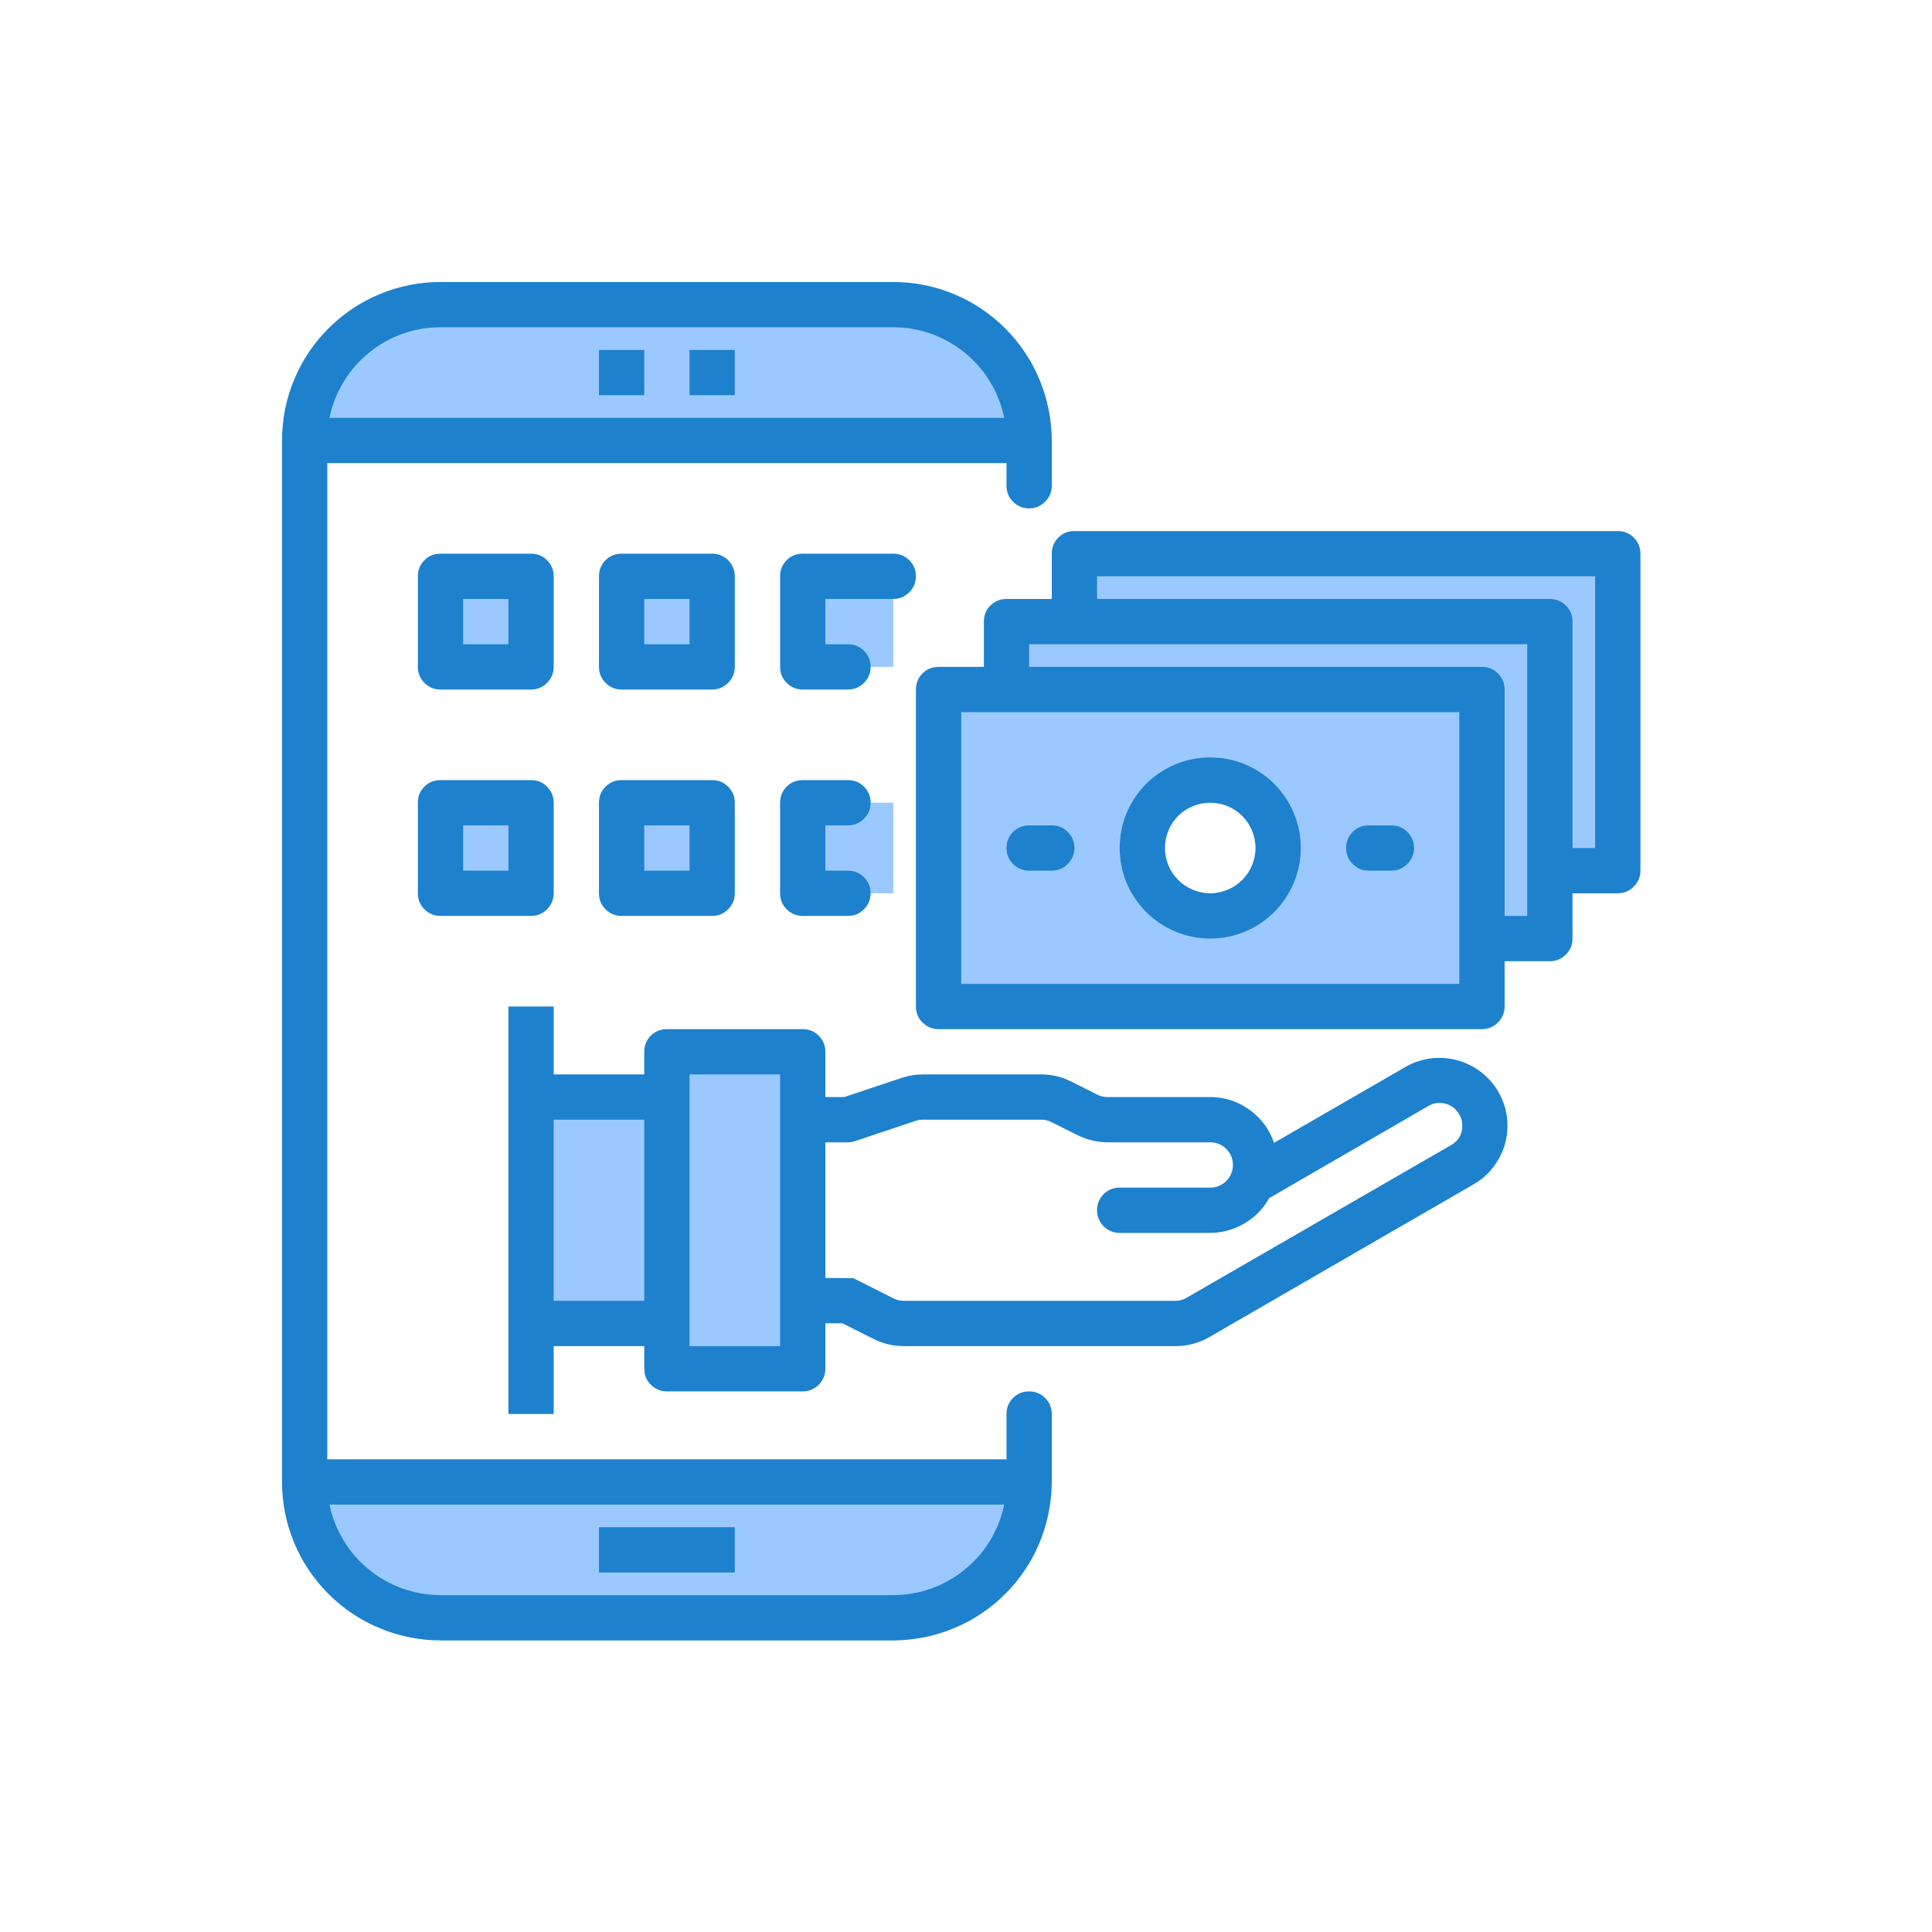
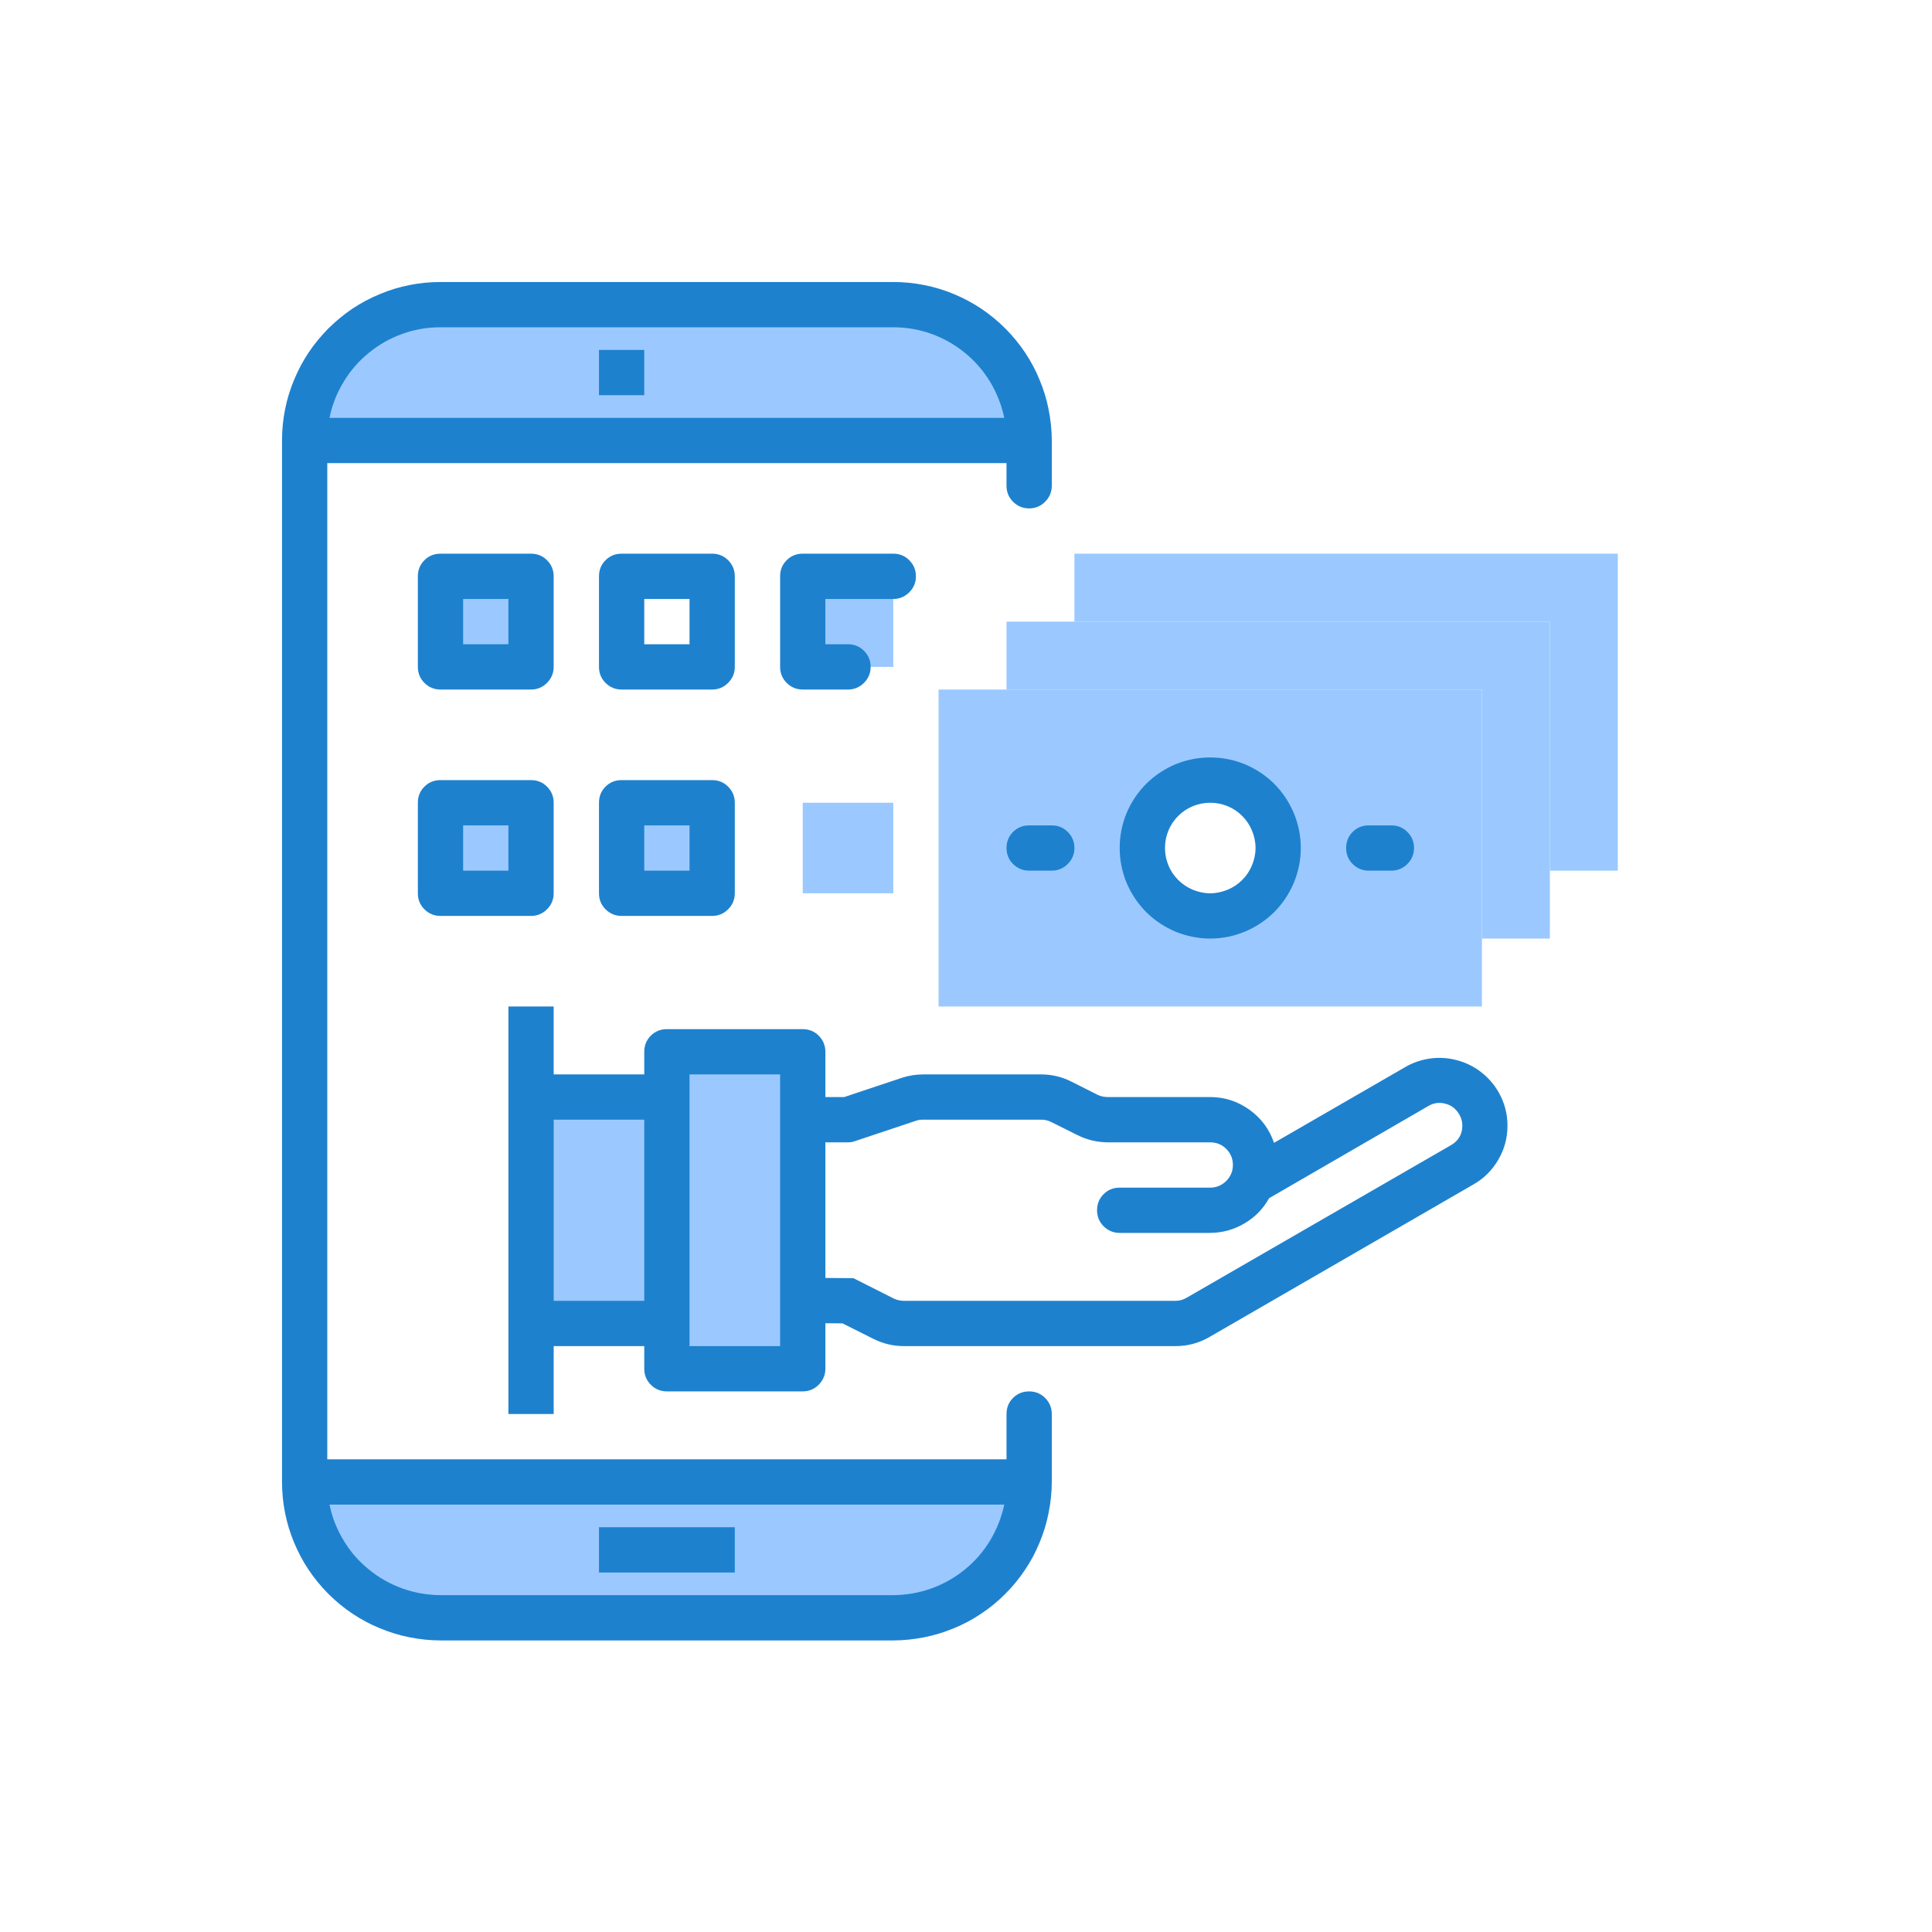
<svg xmlns="http://www.w3.org/2000/svg" width="80" zoomAndPan="magnify" viewBox="0 0 60 60" height="80" preserveAspectRatio="xMidYMid meet" version="1.0">
  <path fill="#9bc9ff" d="M 9.461 46.023 C 9.461 46.301 9.488 46.574 9.539 46.844 C 9.594 47.117 9.676 47.379 9.781 47.637 C 9.887 47.891 10.016 48.137 10.172 48.367 C 10.324 48.598 10.5 48.809 10.695 49.004 C 10.891 49.199 11.105 49.375 11.336 49.531 C 11.566 49.684 11.809 49.812 12.062 49.918 C 12.32 50.027 12.582 50.105 12.855 50.16 C 13.125 50.215 13.402 50.242 13.68 50.242 L 27.742 50.242 C 28.02 50.242 28.293 50.215 28.562 50.16 C 28.836 50.105 29.098 50.027 29.355 49.918 C 29.609 49.812 29.855 49.684 30.086 49.531 C 30.316 49.375 30.527 49.199 30.723 49.004 C 30.918 48.809 31.094 48.598 31.25 48.367 C 31.402 48.137 31.531 47.891 31.637 47.637 C 31.746 47.379 31.824 47.117 31.879 46.844 C 31.934 46.574 31.961 46.301 31.961 46.023 Z M 9.461 46.023 " fill-opacity="1" fill-rule="nonzero" />
  <path fill="#9bc9ff" d="M 27.742 9.461 L 13.68 9.461 C 13.402 9.461 13.125 9.488 12.855 9.539 C 12.582 9.594 12.32 9.676 12.062 9.781 C 11.809 9.887 11.566 10.016 11.336 10.172 C 11.105 10.324 10.891 10.5 10.695 10.695 C 10.5 10.891 10.324 11.105 10.172 11.336 C 10.016 11.566 9.887 11.809 9.781 12.062 C 9.676 12.32 9.594 12.582 9.539 12.855 C 9.488 13.125 9.461 13.402 9.461 13.68 L 31.961 13.68 C 31.961 13.402 31.934 13.125 31.879 12.855 C 31.824 12.582 31.746 12.32 31.637 12.062 C 31.531 11.809 31.402 11.566 31.25 11.336 C 31.094 11.105 30.918 10.891 30.723 10.695 C 30.527 10.5 30.316 10.324 30.086 10.172 C 29.855 10.016 29.609 9.887 29.355 9.781 C 29.098 9.676 28.836 9.594 28.562 9.539 C 28.293 9.488 28.02 9.461 27.742 9.461 Z M 27.742 9.461 " fill-opacity="1" fill-rule="nonzero" />
  <path fill="#9bc9ff" d="M 33.367 19.305 L 31.258 19.305 L 31.258 21.414 L 46.023 21.414 L 46.023 29.148 L 48.133 29.148 L 48.133 19.305 Z M 33.367 19.305 " fill-opacity="1" fill-rule="nonzero" />
  <path fill="#9bc9ff" d="M 33.367 19.305 L 48.133 19.305 L 48.133 27.039 L 50.242 27.039 L 50.242 17.195 L 33.367 17.195 Z M 33.367 19.305 " fill-opacity="1" fill-rule="nonzero" />
  <path fill="#9bc9ff" d="M 20.711 32.664 L 20.711 42.508 L 24.93 42.508 L 24.93 40.383 L 24.895 40.383 L 24.93 40.383 L 24.93 32.664 Z M 20.711 32.664 " fill-opacity="1" fill-rule="nonzero" />
  <path fill="#9bc9ff" d="M 16.492 34.07 L 20.711 34.07 L 20.711 41.102 L 16.492 41.102 Z M 16.492 34.07 " fill-opacity="1" fill-rule="nonzero" />
  <path fill="#9bc9ff" d="M 31.258 21.414 L 29.148 21.414 L 29.148 31.258 L 46.023 31.258 L 46.023 21.414 Z M 37.586 28.445 C 37.305 28.445 37.035 28.391 36.777 28.281 C 36.52 28.176 36.289 28.023 36.094 27.824 C 35.895 27.629 35.742 27.398 35.637 27.141 C 35.527 26.883 35.477 26.613 35.477 26.336 C 35.477 26.055 35.527 25.785 35.637 25.527 C 35.742 25.27 35.895 25.039 36.094 24.844 C 36.289 24.645 36.52 24.492 36.777 24.387 C 37.035 24.277 37.305 24.227 37.586 24.227 C 37.863 24.227 38.133 24.277 38.391 24.387 C 38.648 24.492 38.879 24.645 39.074 24.844 C 39.273 25.039 39.426 25.27 39.531 25.527 C 39.641 25.785 39.695 26.055 39.695 26.336 C 39.695 26.613 39.641 26.883 39.531 27.141 C 39.426 27.398 39.273 27.629 39.074 27.824 C 38.879 28.023 38.648 28.176 38.391 28.281 C 38.133 28.391 37.863 28.445 37.586 28.445 Z M 37.586 28.445 " fill-opacity="1" fill-rule="nonzero" />
  <path fill="#9bc9ff" d="M 13.68 17.898 L 16.492 17.898 L 16.492 20.711 L 13.68 20.711 Z M 13.68 17.898 " fill-opacity="1" fill-rule="nonzero" />
-   <path fill="#9bc9ff" d="M 19.305 17.898 L 22.117 17.898 L 22.117 20.711 L 19.305 20.711 Z M 19.305 17.898 " fill-opacity="1" fill-rule="nonzero" />
  <path fill="#9bc9ff" d="M 13.68 24.93 L 16.492 24.93 L 16.492 27.742 L 13.68 27.742 Z M 13.68 24.93 " fill-opacity="1" fill-rule="nonzero" />
  <path fill="#9bc9ff" d="M 19.305 24.93 L 22.117 24.93 L 22.117 27.742 L 19.305 27.742 Z M 19.305 24.93 " fill-opacity="1" fill-rule="nonzero" />
  <path fill="#9bc9ff" d="M 24.93 17.898 L 27.742 17.898 L 27.742 20.711 L 24.93 20.711 Z M 24.93 17.898 " fill-opacity="1" fill-rule="nonzero" />
  <path fill="#9bc9ff" d="M 24.93 24.93 L 27.742 24.93 L 27.742 27.742 L 24.93 27.742 Z M 24.93 24.93 " fill-opacity="1" fill-rule="nonzero" />
  <path fill="#1e81ce" d="M 43.645 33.137 L 39.566 35.492 C 39.422 35.07 39.168 34.727 38.805 34.465 C 38.438 34.203 38.031 34.07 37.586 34.07 L 34.402 34.07 C 34.289 34.07 34.188 34.047 34.086 34 L 33.273 33.59 C 32.977 33.441 32.664 33.367 32.332 33.367 L 28.676 33.367 C 28.445 33.367 28.223 33.402 28.008 33.473 L 26.219 34.07 L 25.633 34.07 L 25.633 32.664 C 25.633 32.469 25.562 32.301 25.426 32.164 C 25.289 32.027 25.121 31.961 24.93 31.961 L 20.711 31.961 C 20.516 31.961 20.348 32.027 20.211 32.164 C 20.074 32.301 20.008 32.469 20.008 32.664 L 20.008 33.367 L 17.195 33.367 L 17.195 31.258 L 15.789 31.258 L 15.789 43.914 L 17.195 43.914 L 17.195 41.805 L 20.008 41.805 L 20.008 42.508 C 20.008 42.699 20.074 42.867 20.211 43.004 C 20.348 43.141 20.516 43.211 20.711 43.211 L 24.93 43.211 C 25.121 43.211 25.289 43.141 25.426 43.004 C 25.562 42.867 25.633 42.699 25.633 42.508 L 25.633 41.094 L 26.164 41.098 L 27.129 41.582 C 27.426 41.73 27.742 41.805 28.074 41.805 L 36.504 41.805 C 36.883 41.805 37.234 41.711 37.559 41.523 L 45.75 36.789 C 46.082 36.602 46.34 36.344 46.531 36.016 C 46.723 35.688 46.816 35.336 46.816 34.953 C 46.816 34.578 46.719 34.23 46.531 33.902 C 46.391 33.664 46.207 33.457 45.984 33.285 C 45.762 33.117 45.516 32.996 45.246 32.926 C 44.977 32.852 44.703 32.836 44.426 32.871 C 44.148 32.91 43.887 32.996 43.645 33.137 Z M 17.195 40.398 L 17.195 34.773 L 20.008 34.773 L 20.008 40.398 Z M 24.227 41.805 L 21.414 41.805 L 21.414 33.367 L 24.227 33.367 Z M 45.051 35.57 L 36.855 40.301 C 36.746 40.367 36.629 40.398 36.504 40.398 L 28.074 40.398 C 27.961 40.398 27.859 40.375 27.758 40.328 L 26.504 39.695 L 25.633 39.688 L 25.633 35.477 L 26.336 35.477 C 26.41 35.477 26.484 35.465 26.555 35.438 L 28.449 34.805 C 28.52 34.781 28.598 34.77 28.672 34.773 L 32.328 34.773 C 32.438 34.77 32.543 34.793 32.645 34.844 L 33.457 35.25 C 33.754 35.398 34.066 35.473 34.402 35.477 L 37.586 35.477 C 37.777 35.477 37.945 35.543 38.082 35.68 C 38.219 35.816 38.289 35.984 38.289 36.18 C 38.289 36.371 38.219 36.539 38.082 36.676 C 37.945 36.812 37.777 36.883 37.586 36.883 L 34.773 36.883 C 34.578 36.883 34.41 36.949 34.273 37.086 C 34.137 37.223 34.07 37.391 34.07 37.586 C 34.07 37.777 34.137 37.945 34.273 38.082 C 34.41 38.219 34.578 38.289 34.773 38.289 L 37.586 38.289 C 37.965 38.285 38.316 38.188 38.645 37.996 C 38.973 37.805 39.227 37.543 39.414 37.211 L 44.352 34.352 C 44.52 34.25 44.699 34.227 44.891 34.277 C 45.082 34.328 45.223 34.441 45.32 34.613 C 45.383 34.719 45.414 34.832 45.414 34.953 C 45.414 35.23 45.293 35.434 45.051 35.57 Z M 45.051 35.57 " fill-opacity="1" fill-rule="nonzero" />
  <path fill="#1e81ce" d="M 31.961 43.211 C 31.766 43.211 31.598 43.277 31.461 43.414 C 31.324 43.551 31.258 43.719 31.258 43.914 L 31.258 45.32 L 10.164 45.32 L 10.164 14.383 L 31.258 14.383 L 31.258 15.086 C 31.258 15.277 31.324 15.445 31.461 15.582 C 31.598 15.719 31.766 15.789 31.961 15.789 C 32.152 15.789 32.32 15.719 32.457 15.582 C 32.594 15.445 32.664 15.277 32.664 15.086 L 32.664 13.68 C 32.664 13.355 32.629 13.035 32.566 12.719 C 32.504 12.402 32.41 12.094 32.285 11.797 C 32.164 11.496 32.012 11.215 31.832 10.945 C 31.652 10.676 31.449 10.43 31.219 10.199 C 30.992 9.973 30.742 9.766 30.473 9.586 C 30.207 9.406 29.922 9.258 29.625 9.133 C 29.324 9.008 29.016 8.914 28.699 8.852 C 28.383 8.789 28.062 8.758 27.742 8.758 L 13.68 8.758 C 13.355 8.758 13.035 8.789 12.719 8.852 C 12.402 8.914 12.094 9.008 11.797 9.133 C 11.496 9.258 11.215 9.406 10.945 9.586 C 10.676 9.766 10.43 9.973 10.199 10.199 C 9.973 10.43 9.766 10.676 9.586 10.945 C 9.406 11.215 9.258 11.496 9.133 11.797 C 9.008 12.094 8.914 12.402 8.852 12.719 C 8.789 13.035 8.758 13.355 8.758 13.68 L 8.758 46.023 C 8.758 46.344 8.789 46.664 8.852 46.98 C 8.914 47.297 9.008 47.605 9.133 47.906 C 9.258 48.203 9.406 48.488 9.586 48.754 C 9.766 49.023 9.973 49.273 10.199 49.5 C 10.43 49.73 10.676 49.934 10.945 50.113 C 11.215 50.293 11.496 50.445 11.797 50.566 C 12.094 50.691 12.402 50.785 12.719 50.848 C 13.035 50.91 13.355 50.945 13.68 50.945 L 27.742 50.945 C 28.062 50.945 28.383 50.91 28.699 50.848 C 29.016 50.785 29.324 50.691 29.625 50.566 C 29.922 50.445 30.207 50.293 30.473 50.113 C 30.742 49.934 30.992 49.73 31.219 49.5 C 31.449 49.273 31.652 49.023 31.832 48.754 C 32.012 48.488 32.164 48.203 32.285 47.906 C 32.41 47.605 32.504 47.297 32.566 46.98 C 32.629 46.664 32.664 46.344 32.664 46.023 L 32.664 43.914 C 32.664 43.719 32.594 43.551 32.457 43.414 C 32.32 43.277 32.152 43.211 31.961 43.211 Z M 13.68 10.164 L 27.742 10.164 C 28.145 10.164 28.539 10.23 28.922 10.367 C 29.301 10.504 29.648 10.699 29.965 10.957 C 30.277 11.211 30.539 11.512 30.75 11.859 C 30.957 12.207 31.105 12.578 31.188 12.977 L 10.234 12.977 C 10.312 12.578 10.461 12.207 10.672 11.859 C 10.879 11.512 11.141 11.211 11.457 10.957 C 11.77 10.699 12.117 10.504 12.5 10.367 C 12.879 10.23 13.273 10.164 13.68 10.164 Z M 27.742 49.539 L 13.68 49.539 C 13.273 49.535 12.879 49.469 12.5 49.332 C 12.117 49.195 11.77 49 11.457 48.742 C 11.141 48.488 10.879 48.188 10.672 47.84 C 10.461 47.492 10.312 47.121 10.234 46.727 L 31.188 46.727 C 31.105 47.121 30.957 47.492 30.75 47.84 C 30.539 48.188 30.277 48.488 29.965 48.742 C 29.648 49 29.301 49.195 28.922 49.332 C 28.539 49.469 28.145 49.535 27.742 49.539 Z M 27.742 49.539 " fill-opacity="1" fill-rule="nonzero" />
  <path fill="#1e81ce" d="M 18.602 10.867 L 20.008 10.867 L 20.008 12.273 L 18.602 12.273 Z M 18.602 10.867 " fill-opacity="1" fill-rule="nonzero" />
-   <path fill="#1e81ce" d="M 21.414 10.867 L 22.82 10.867 L 22.82 12.273 L 21.414 12.273 Z M 21.414 10.867 " fill-opacity="1" fill-rule="nonzero" />
  <path fill="#1e81ce" d="M 18.602 47.43 L 22.82 47.43 L 22.82 48.836 L 18.602 48.836 Z M 18.602 47.43 " fill-opacity="1" fill-rule="nonzero" />
-   <path fill="#1e81ce" d="M 50.242 16.492 L 33.367 16.492 C 33.172 16.492 33.004 16.559 32.867 16.695 C 32.73 16.832 32.664 17 32.664 17.195 L 32.664 18.602 L 31.258 18.602 C 31.062 18.602 30.895 18.668 30.758 18.805 C 30.621 18.941 30.555 19.109 30.555 19.305 L 30.555 20.711 L 29.148 20.711 C 28.953 20.711 28.785 20.777 28.648 20.914 C 28.512 21.051 28.445 21.219 28.445 21.414 L 28.445 31.258 C 28.445 31.449 28.512 31.617 28.648 31.754 C 28.785 31.891 28.953 31.961 29.148 31.961 L 46.023 31.961 C 46.215 31.961 46.383 31.891 46.52 31.754 C 46.656 31.617 46.727 31.449 46.727 31.258 L 46.727 29.852 L 48.133 29.852 C 48.324 29.852 48.492 29.781 48.629 29.645 C 48.766 29.508 48.836 29.34 48.836 29.148 L 48.836 27.742 L 50.242 27.742 C 50.434 27.742 50.602 27.672 50.738 27.535 C 50.875 27.398 50.945 27.23 50.945 27.039 L 50.945 17.195 C 50.945 17 50.875 16.832 50.738 16.695 C 50.602 16.559 50.434 16.492 50.242 16.492 Z M 45.32 30.555 L 29.852 30.555 L 29.852 22.117 L 45.32 22.117 Z M 47.43 28.445 L 46.727 28.445 L 46.727 21.414 C 46.727 21.219 46.656 21.051 46.52 20.914 C 46.383 20.777 46.215 20.711 46.023 20.711 L 31.961 20.711 L 31.961 20.008 L 47.43 20.008 Z M 49.539 26.336 L 48.836 26.336 L 48.836 19.305 C 48.836 19.109 48.766 18.941 48.629 18.805 C 48.492 18.668 48.324 18.602 48.133 18.602 L 34.07 18.602 L 34.07 17.898 L 49.539 17.898 Z M 49.539 26.336 " fill-opacity="1" fill-rule="nonzero" />
  <path fill="#1e81ce" d="M 37.586 23.523 C 37.211 23.523 36.852 23.594 36.508 23.734 C 36.164 23.879 35.859 24.082 35.594 24.344 C 35.332 24.609 35.129 24.914 34.984 25.258 C 34.844 25.602 34.773 25.961 34.773 26.336 C 34.773 26.707 34.844 27.066 34.984 27.41 C 35.129 27.754 35.332 28.059 35.594 28.324 C 35.859 28.586 36.164 28.789 36.508 28.934 C 36.852 29.074 37.211 29.148 37.586 29.148 C 37.957 29.148 38.316 29.074 38.66 28.934 C 39.004 28.789 39.309 28.586 39.574 28.324 C 39.836 28.059 40.039 27.754 40.184 27.41 C 40.324 27.066 40.398 26.707 40.398 26.336 C 40.398 25.961 40.324 25.602 40.184 25.258 C 40.039 24.914 39.836 24.609 39.574 24.344 C 39.309 24.082 39.004 23.879 38.66 23.734 C 38.316 23.594 37.957 23.523 37.586 23.523 Z M 37.586 27.742 C 37.398 27.742 37.219 27.703 37.047 27.633 C 36.875 27.562 36.723 27.461 36.59 27.328 C 36.457 27.195 36.355 27.043 36.285 26.871 C 36.215 26.699 36.18 26.52 36.18 26.336 C 36.18 26.148 36.215 25.969 36.285 25.797 C 36.355 25.625 36.457 25.473 36.59 25.34 C 36.723 25.207 36.875 25.105 37.047 25.035 C 37.219 24.965 37.398 24.93 37.586 24.93 C 37.77 24.93 37.949 24.965 38.121 25.035 C 38.293 25.105 38.445 25.207 38.578 25.34 C 38.711 25.473 38.812 25.625 38.883 25.797 C 38.953 25.969 38.992 26.148 38.992 26.336 C 38.992 26.52 38.953 26.699 38.883 26.871 C 38.812 27.043 38.711 27.195 38.578 27.328 C 38.445 27.461 38.293 27.562 38.121 27.633 C 37.949 27.703 37.77 27.742 37.586 27.742 Z M 37.586 27.742 " fill-opacity="1" fill-rule="nonzero" />
  <path fill="#1e81ce" d="M 43.211 25.633 L 42.508 25.633 C 42.312 25.633 42.145 25.699 42.008 25.836 C 41.871 25.973 41.805 26.141 41.805 26.336 C 41.805 26.527 41.871 26.695 42.008 26.832 C 42.145 26.969 42.312 27.039 42.508 27.039 L 43.211 27.039 C 43.402 27.039 43.57 26.969 43.707 26.832 C 43.844 26.695 43.914 26.527 43.914 26.336 C 43.914 26.141 43.844 25.973 43.707 25.836 C 43.57 25.699 43.402 25.633 43.211 25.633 Z M 43.211 25.633 " fill-opacity="1" fill-rule="nonzero" />
  <path fill="#1e81ce" d="M 32.664 25.633 L 31.961 25.633 C 31.766 25.633 31.598 25.699 31.461 25.836 C 31.324 25.973 31.258 26.141 31.258 26.336 C 31.258 26.527 31.324 26.695 31.461 26.832 C 31.598 26.969 31.766 27.039 31.961 27.039 L 32.664 27.039 C 32.855 27.039 33.023 26.969 33.16 26.832 C 33.297 26.695 33.367 26.527 33.367 26.336 C 33.367 26.141 33.297 25.973 33.16 25.836 C 33.023 25.699 32.855 25.633 32.664 25.633 Z M 32.664 25.633 " fill-opacity="1" fill-rule="nonzero" />
  <path fill="#1e81ce" d="M 17.195 17.898 C 17.195 17.703 17.125 17.535 16.988 17.398 C 16.852 17.262 16.684 17.195 16.492 17.195 L 13.68 17.195 C 13.484 17.195 13.316 17.262 13.18 17.398 C 13.043 17.535 12.977 17.703 12.977 17.898 L 12.977 20.711 C 12.977 20.902 13.043 21.07 13.18 21.207 C 13.316 21.344 13.484 21.414 13.68 21.414 L 16.492 21.414 C 16.684 21.414 16.852 21.344 16.988 21.207 C 17.125 21.07 17.195 20.902 17.195 20.711 Z M 15.789 20.008 L 14.383 20.008 L 14.383 18.602 L 15.789 18.602 Z M 15.789 20.008 " fill-opacity="1" fill-rule="nonzero" />
  <path fill="#1e81ce" d="M 22.82 17.898 C 22.82 17.703 22.75 17.535 22.613 17.398 C 22.477 17.262 22.309 17.195 22.117 17.195 L 19.305 17.195 C 19.109 17.195 18.941 17.262 18.805 17.398 C 18.668 17.535 18.602 17.703 18.602 17.898 L 18.602 20.711 C 18.602 20.902 18.668 21.07 18.805 21.207 C 18.941 21.344 19.109 21.414 19.305 21.414 L 22.117 21.414 C 22.309 21.414 22.477 21.344 22.613 21.207 C 22.75 21.07 22.82 20.902 22.82 20.711 Z M 21.414 20.008 L 20.008 20.008 L 20.008 18.602 L 21.414 18.602 Z M 21.414 20.008 " fill-opacity="1" fill-rule="nonzero" />
  <path fill="#1e81ce" d="M 16.492 24.227 L 13.68 24.227 C 13.484 24.227 13.316 24.293 13.18 24.43 C 13.043 24.566 12.977 24.734 12.977 24.93 L 12.977 27.742 C 12.977 27.934 13.043 28.102 13.18 28.238 C 13.316 28.375 13.484 28.445 13.68 28.445 L 16.492 28.445 C 16.684 28.445 16.852 28.375 16.988 28.238 C 17.125 28.102 17.195 27.934 17.195 27.742 L 17.195 24.93 C 17.195 24.734 17.125 24.566 16.988 24.43 C 16.852 24.293 16.684 24.227 16.492 24.227 Z M 15.789 27.039 L 14.383 27.039 L 14.383 25.633 L 15.789 25.633 Z M 15.789 27.039 " fill-opacity="1" fill-rule="nonzero" />
  <path fill="#1e81ce" d="M 22.117 24.227 L 19.305 24.227 C 19.109 24.227 18.941 24.293 18.805 24.43 C 18.668 24.566 18.602 24.734 18.602 24.93 L 18.602 27.742 C 18.602 27.934 18.668 28.102 18.805 28.238 C 18.941 28.375 19.109 28.445 19.305 28.445 L 22.117 28.445 C 22.309 28.445 22.477 28.375 22.613 28.238 C 22.75 28.102 22.82 27.934 22.82 27.742 L 22.82 24.93 C 22.82 24.734 22.75 24.566 22.613 24.43 C 22.477 24.293 22.309 24.227 22.117 24.227 Z M 21.414 27.039 L 20.008 27.039 L 20.008 25.633 L 21.414 25.633 Z M 21.414 27.039 " fill-opacity="1" fill-rule="nonzero" />
  <path fill="#1e81ce" d="M 27.742 18.602 C 27.934 18.602 28.102 18.531 28.238 18.395 C 28.375 18.258 28.445 18.09 28.445 17.898 C 28.445 17.703 28.375 17.535 28.238 17.398 C 28.102 17.262 27.934 17.195 27.742 17.195 L 24.93 17.195 C 24.734 17.195 24.566 17.262 24.43 17.398 C 24.293 17.535 24.227 17.703 24.227 17.898 L 24.227 20.711 C 24.227 20.902 24.293 21.07 24.43 21.207 C 24.566 21.344 24.734 21.414 24.93 21.414 L 26.336 21.414 C 26.527 21.414 26.695 21.344 26.832 21.207 C 26.969 21.07 27.039 20.902 27.039 20.711 C 27.039 20.516 26.969 20.348 26.832 20.211 C 26.695 20.074 26.527 20.008 26.336 20.008 L 25.633 20.008 L 25.633 18.602 Z M 27.742 18.602 " fill-opacity="1" fill-rule="nonzero" />
-   <path fill="#1e81ce" d="M 26.336 25.633 C 26.527 25.633 26.695 25.562 26.832 25.426 C 26.969 25.289 27.039 25.121 27.039 24.93 C 27.039 24.734 26.969 24.566 26.832 24.43 C 26.695 24.293 26.527 24.227 26.336 24.227 L 24.93 24.227 C 24.734 24.227 24.566 24.293 24.43 24.43 C 24.293 24.566 24.227 24.734 24.227 24.93 L 24.227 27.742 C 24.227 27.934 24.293 28.102 24.43 28.238 C 24.566 28.375 24.734 28.445 24.93 28.445 L 26.336 28.445 C 26.527 28.445 26.695 28.375 26.832 28.238 C 26.969 28.102 27.039 27.934 27.039 27.742 C 27.039 27.547 26.969 27.379 26.832 27.242 C 26.695 27.105 26.527 27.039 26.336 27.039 L 25.633 27.039 L 25.633 25.633 Z M 26.336 25.633 " fill-opacity="1" fill-rule="nonzero" />
</svg>